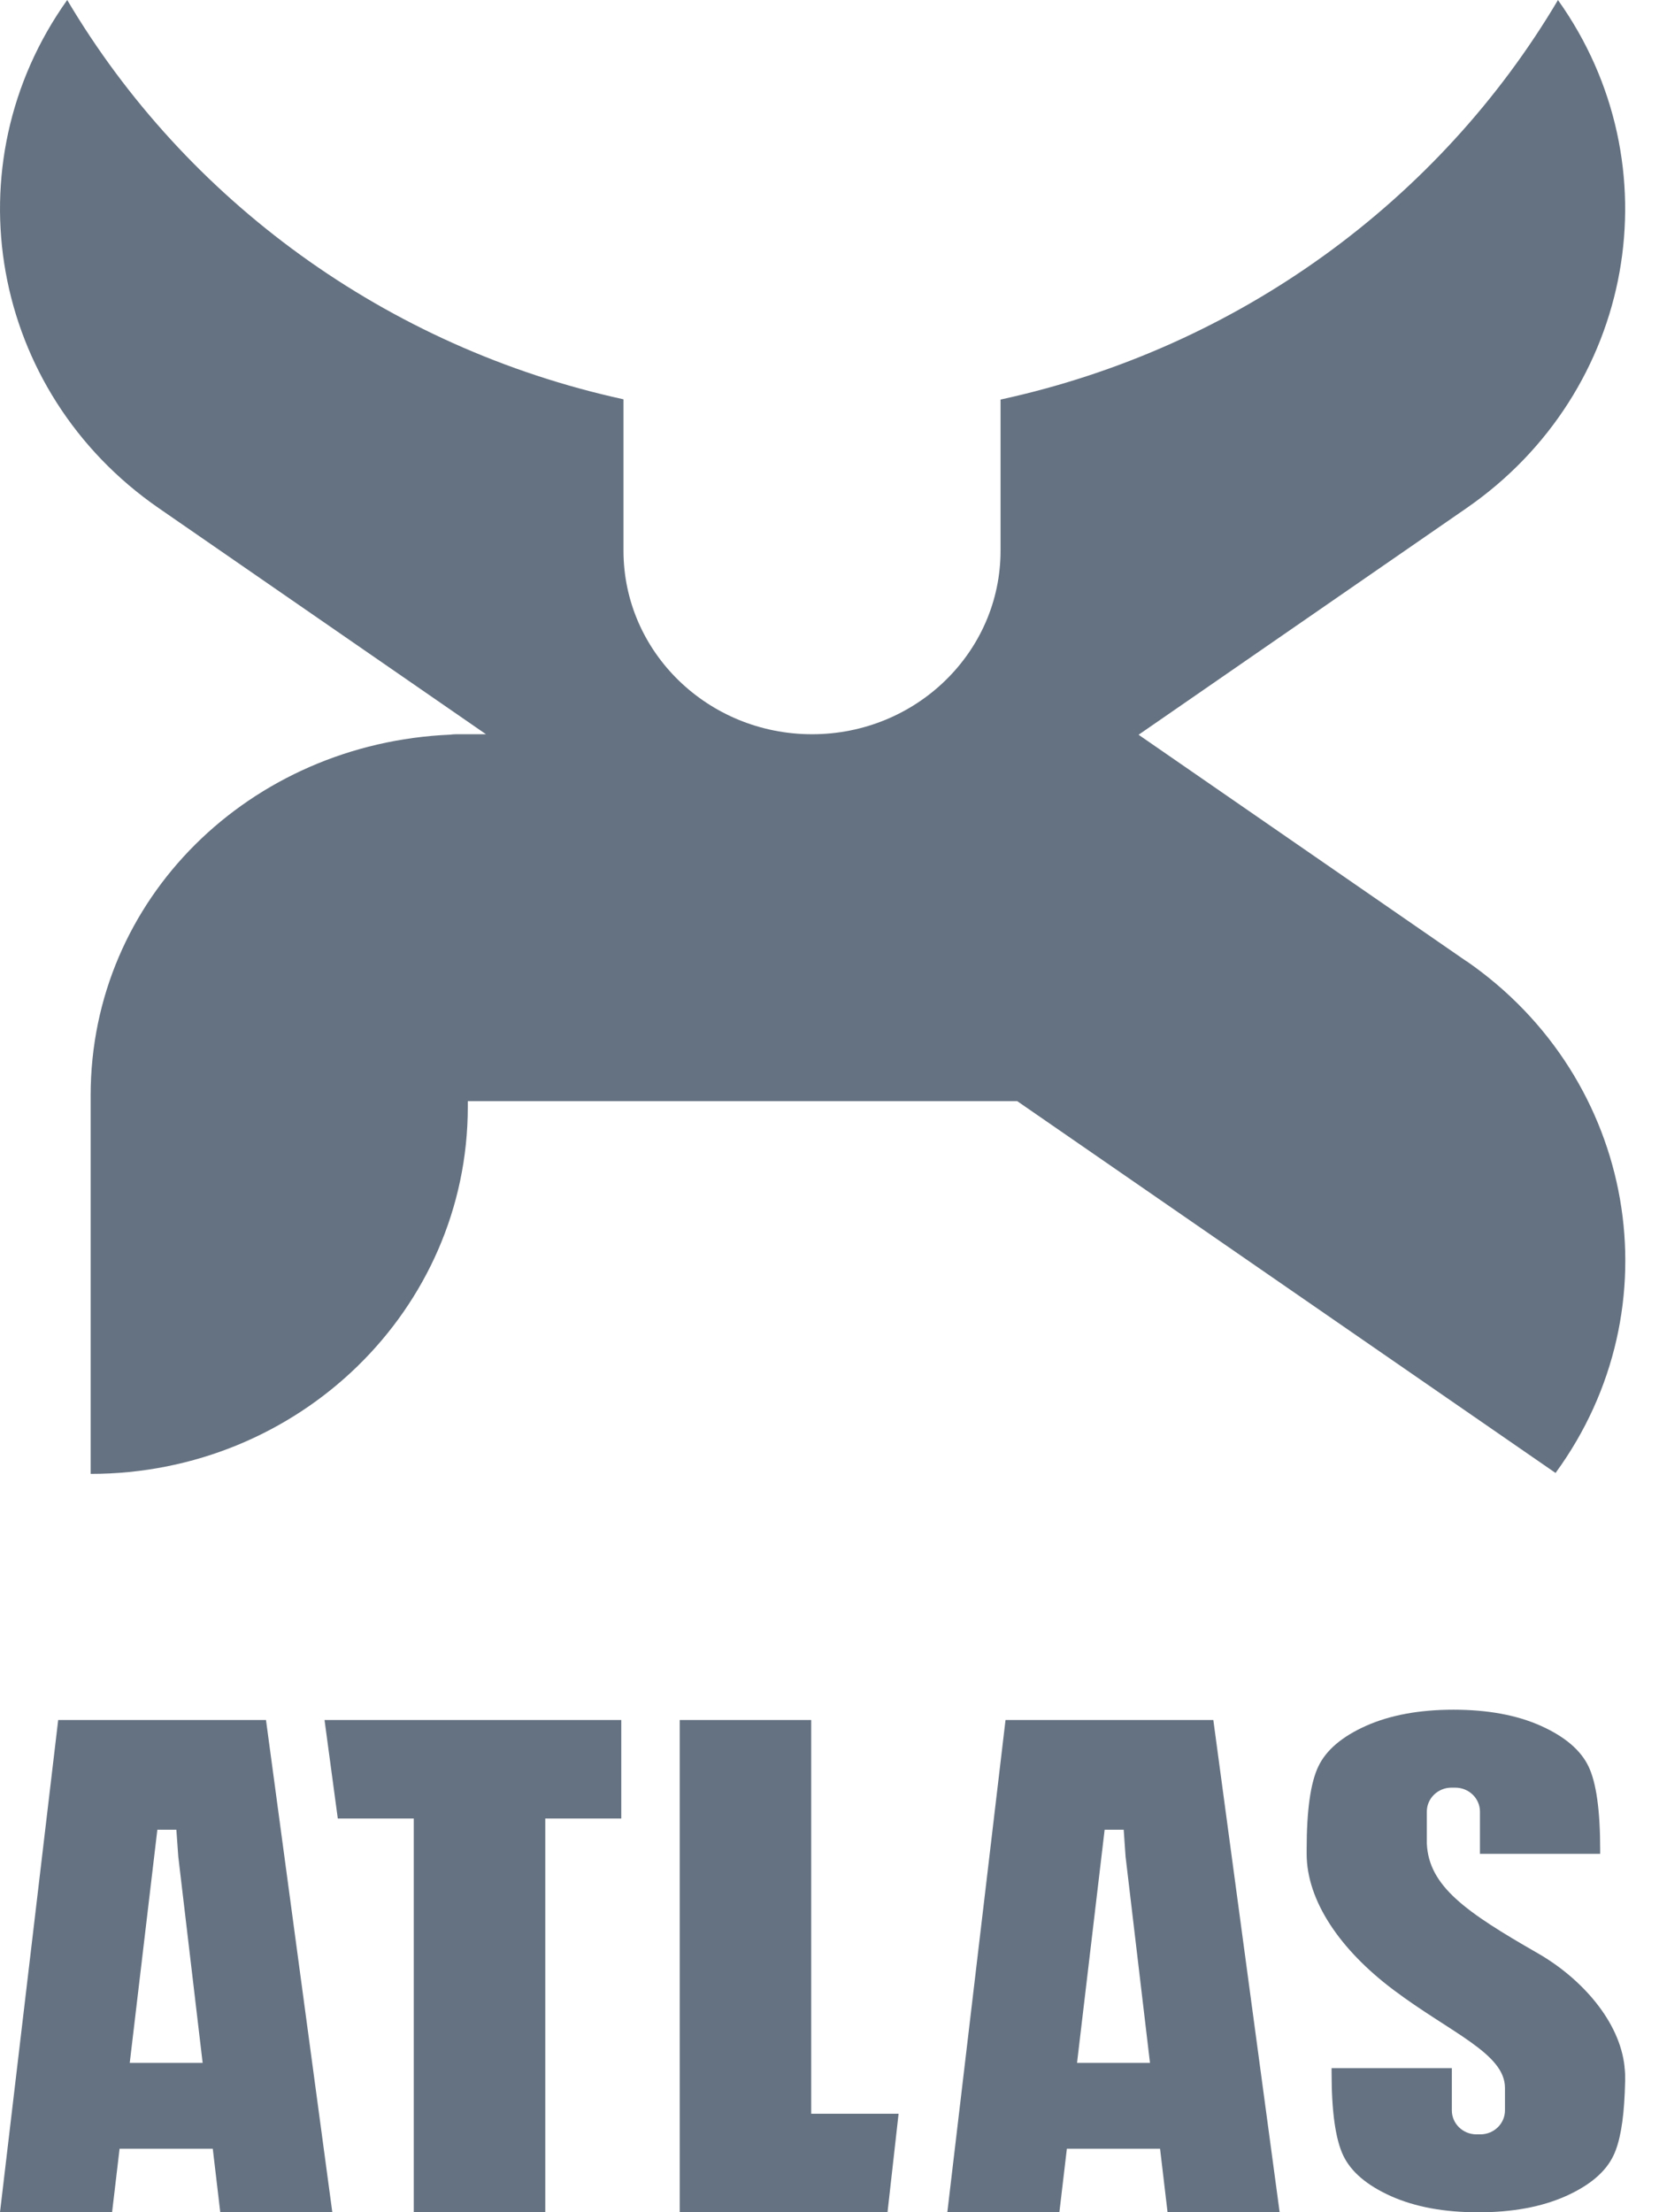
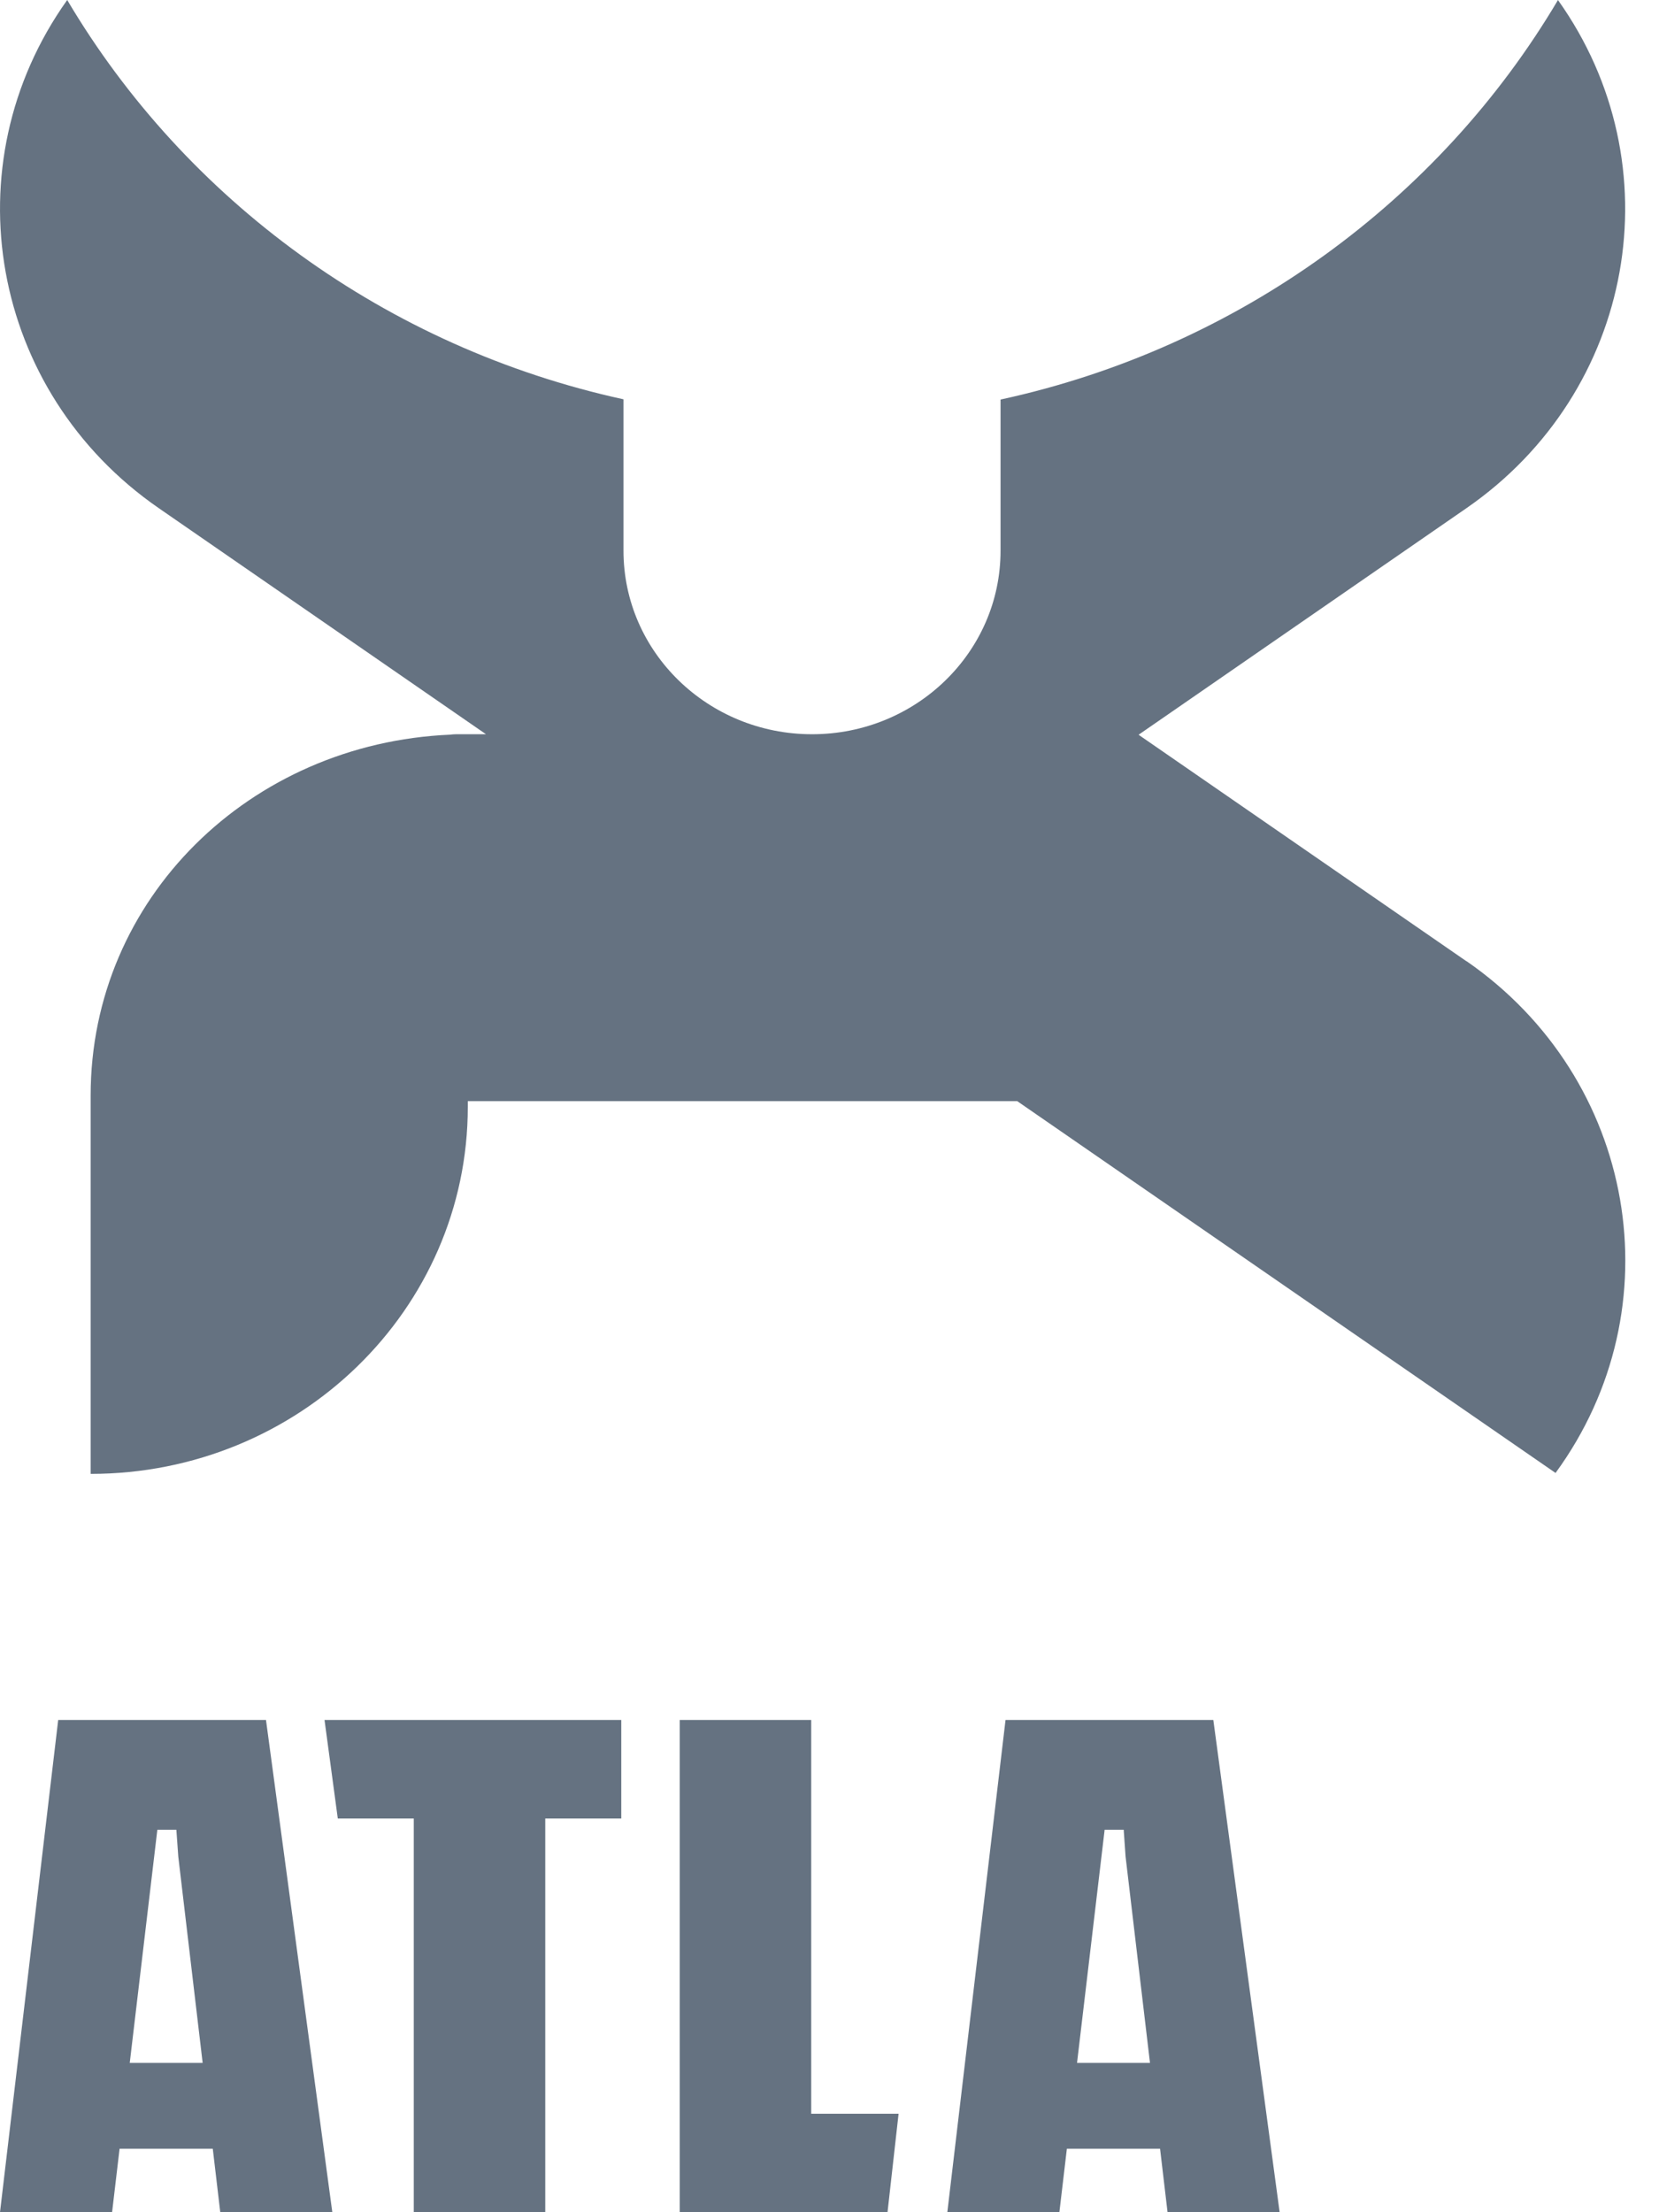
<svg xmlns="http://www.w3.org/2000/svg" width="39" height="52" viewBox="0 0 39 52" fill="none">
  <g clip-path="url(#clip0_3650_67)">
    <path d="M23.638 40.43L22.27 52H24.904L25.08 50.508H27.271L27.447 52H30.082L28.523 40.43H23.636H23.638ZM26.807 48.49H25.319L25.968 43.009H26.416L26.46 43.639L27.034 48.49H26.807Z" fill="#657281" />
    <path d="M1.368 40.43L0 52H2.635L2.811 50.508H5.002L5.178 52H7.812L6.253 40.43H1.368ZM4.538 48.49H3.05L3.699 43.009H4.146L4.191 43.639L4.764 48.49H4.538Z" fill="#657281" />
-     <path d="M38.191 48.587C38.08 47.51 37.174 46.5 36.149 45.912C34.461 44.944 33.588 44.339 33.542 43.334V42.584C33.542 42.272 33.802 42.02 34.121 42.02H34.211C34.532 42.02 34.791 42.273 34.791 42.584V43.576H37.617V43.475C37.617 42.556 37.526 41.903 37.343 41.521C37.159 41.137 36.784 40.819 36.22 40.566C35.654 40.313 34.971 40.188 34.167 40.188C33.365 40.188 32.681 40.315 32.115 40.566C31.549 40.819 31.175 41.137 30.992 41.521C30.808 41.905 30.717 42.556 30.717 43.475V43.576C30.717 44.681 31.506 45.832 32.753 46.77C34.095 47.781 35.379 48.266 35.379 49.077V49.606C35.379 49.918 35.119 50.17 34.8 50.17H34.709C34.389 50.17 34.13 49.917 34.13 49.606V48.614H31.303V48.715C31.303 49.633 31.395 50.286 31.578 50.669C31.762 51.053 32.137 51.37 32.701 51.623C33.267 51.876 33.95 52.002 34.754 52.002C35.556 52.002 36.24 51.875 36.806 51.623C37.372 51.37 37.746 51.053 37.929 50.669C38.08 50.355 38.167 49.859 38.195 49.188C38.216 48.745 38.197 48.657 38.189 48.587H38.191Z" fill="#657281" />
    <path d="M7.629 40.43L7.941 42.746H9.727V52H12.818V42.746H14.605V40.43H7.629Z" fill="#657281" />
    <path d="M19.07 49.685V40.43H16.126H15.979V42.746V44.297V52H20.864L21.124 49.685H19.07Z" fill="#657281" />
    <path d="M34.475 22.596L26.766 17.271L34.475 11.944C38.437 9.204 39.387 3.878 36.625 0.001C33.843 4.702 29.12 8.177 23.521 9.392V12.946C23.521 15.328 21.537 17.259 19.09 17.259C16.643 17.259 14.657 15.328 14.657 12.945V9.386C9.068 8.164 4.358 4.693 1.58 0C-1.182 3.876 -0.233 9.204 3.73 11.943L11.425 17.259H10.717C10.672 17.259 10.627 17.263 10.583 17.269C5.878 17.471 2.131 21.119 2.131 25.749V34.645C7.026 34.645 10.997 30.783 10.997 26.018V25.884H23.914L36.568 34.623C39.405 30.74 38.468 25.355 34.477 22.594L34.475 22.596Z" fill="#657281" />
  </g>
  <defs>
    <clipPath id="clip0_3650_67">
      <rect width="38.476" height="52" fill="white" />
    </clipPath>
  </defs>
</svg>